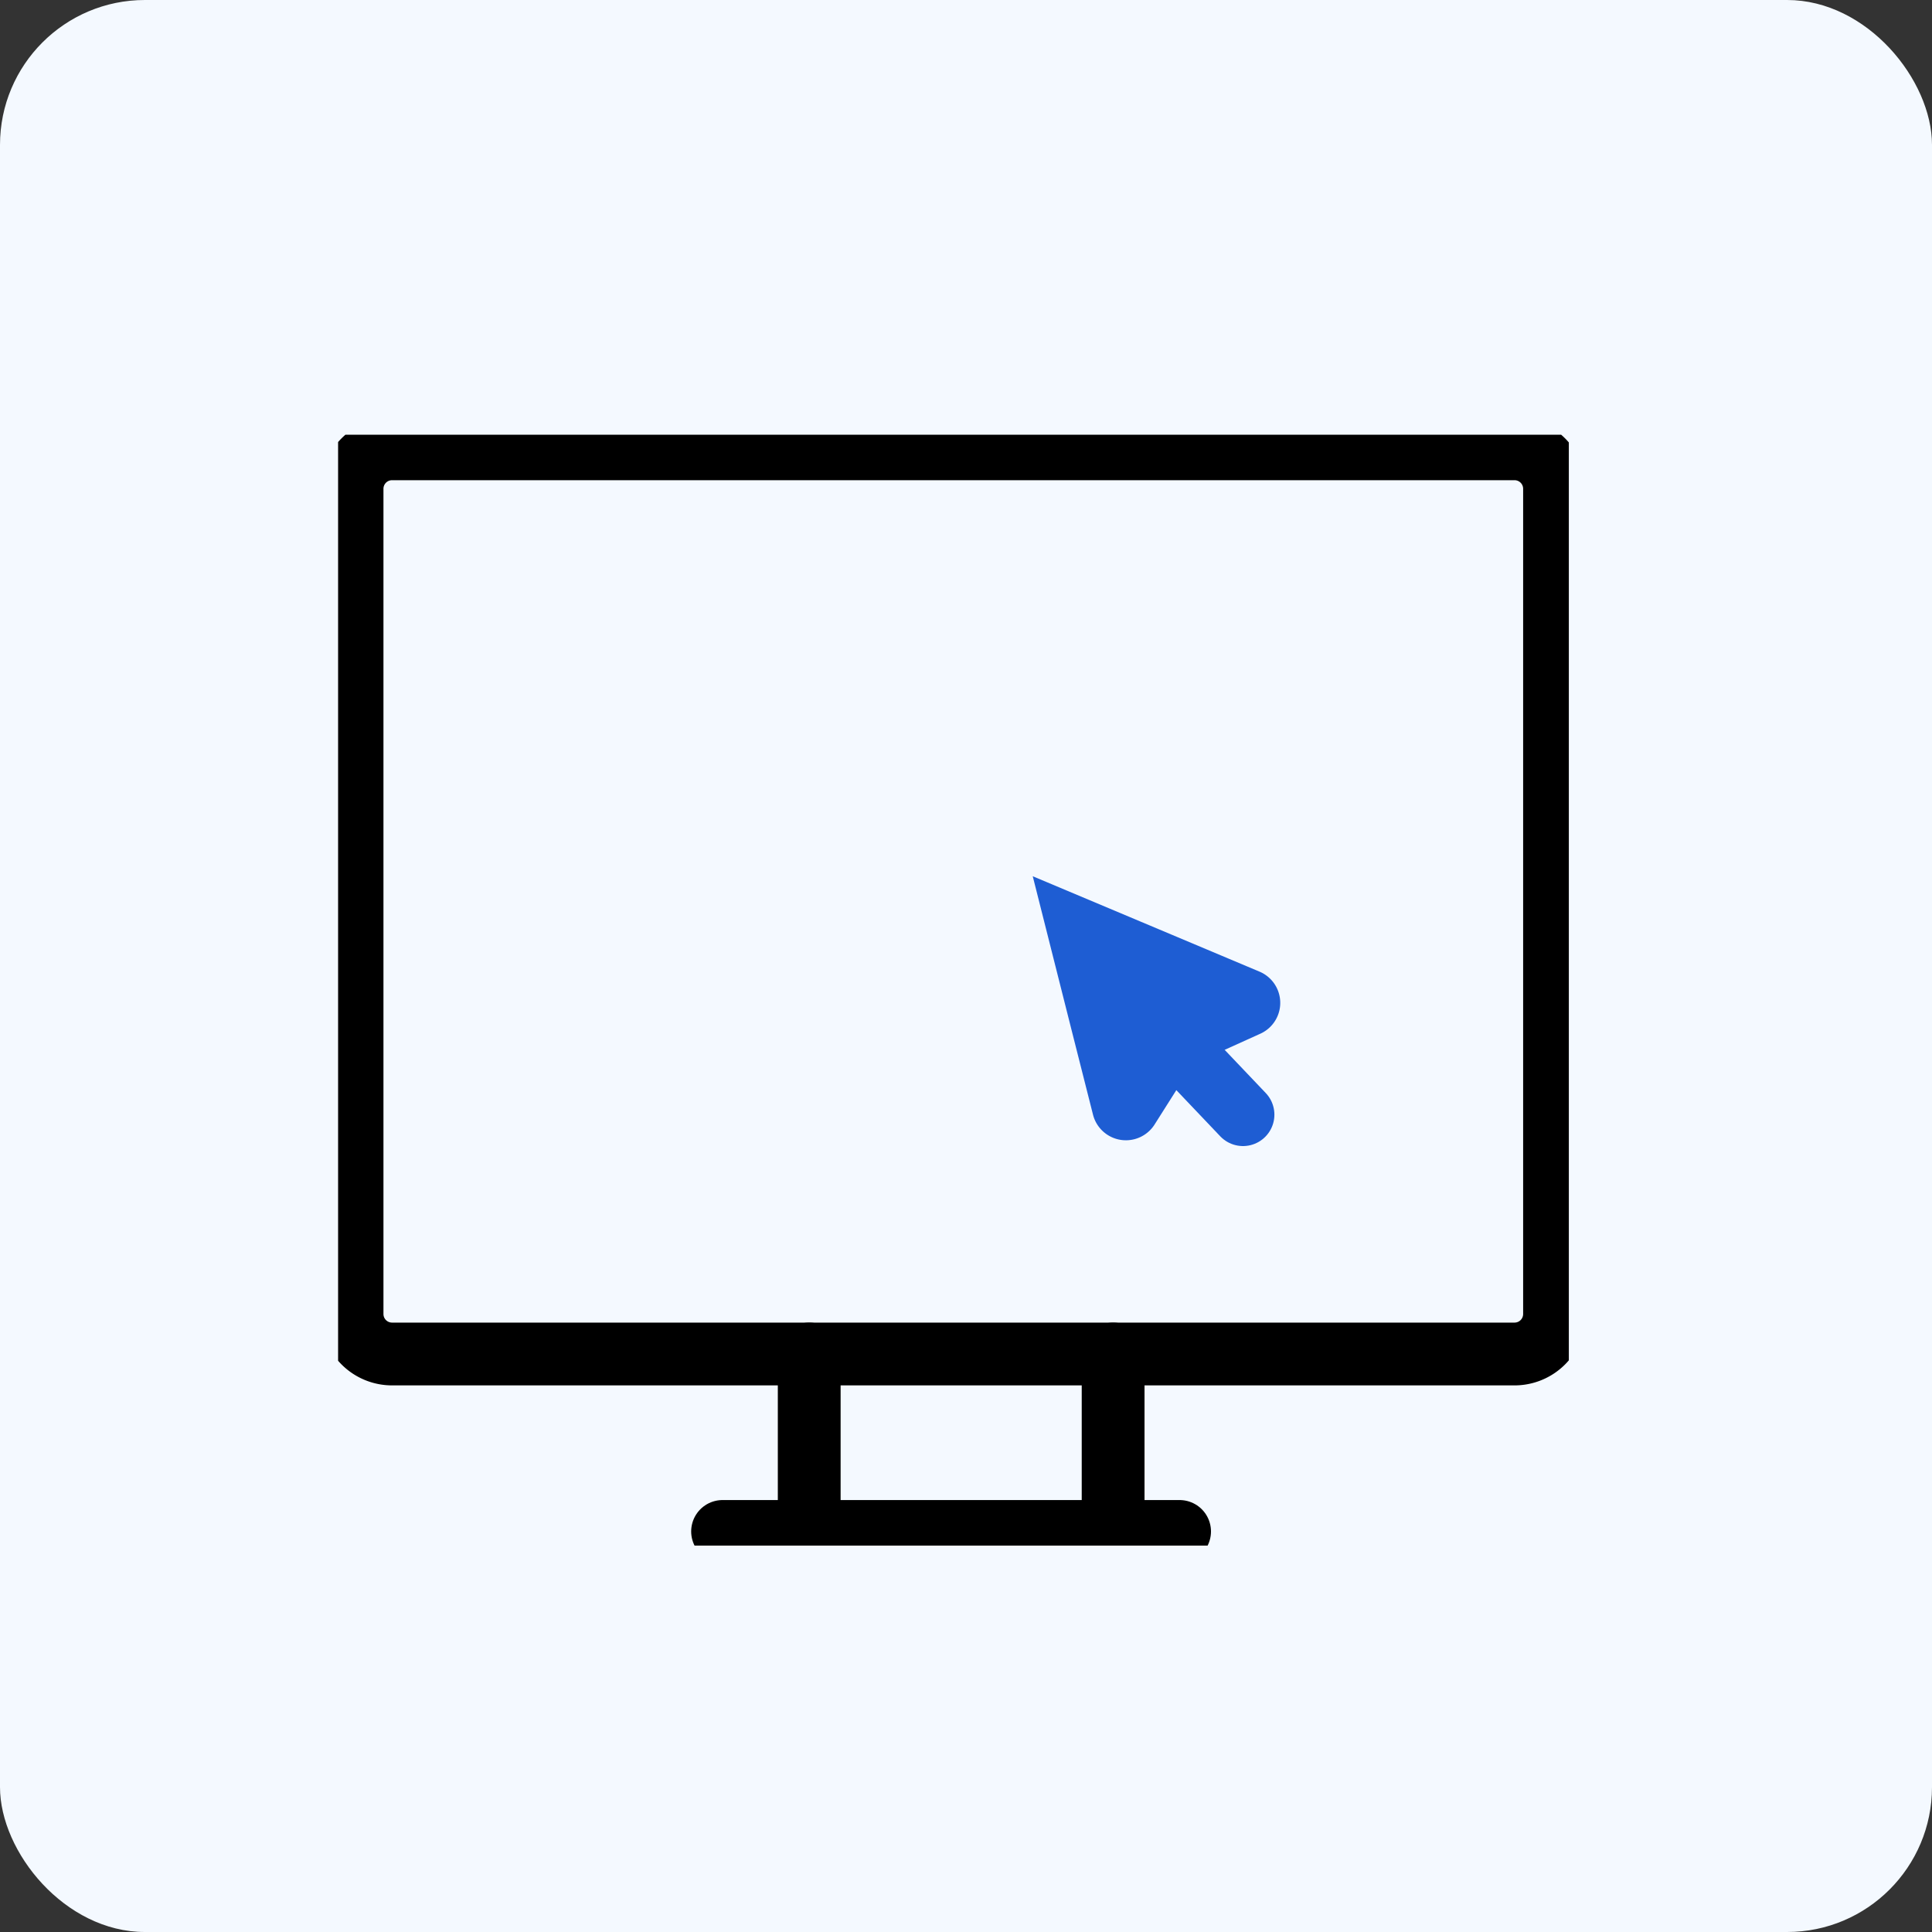
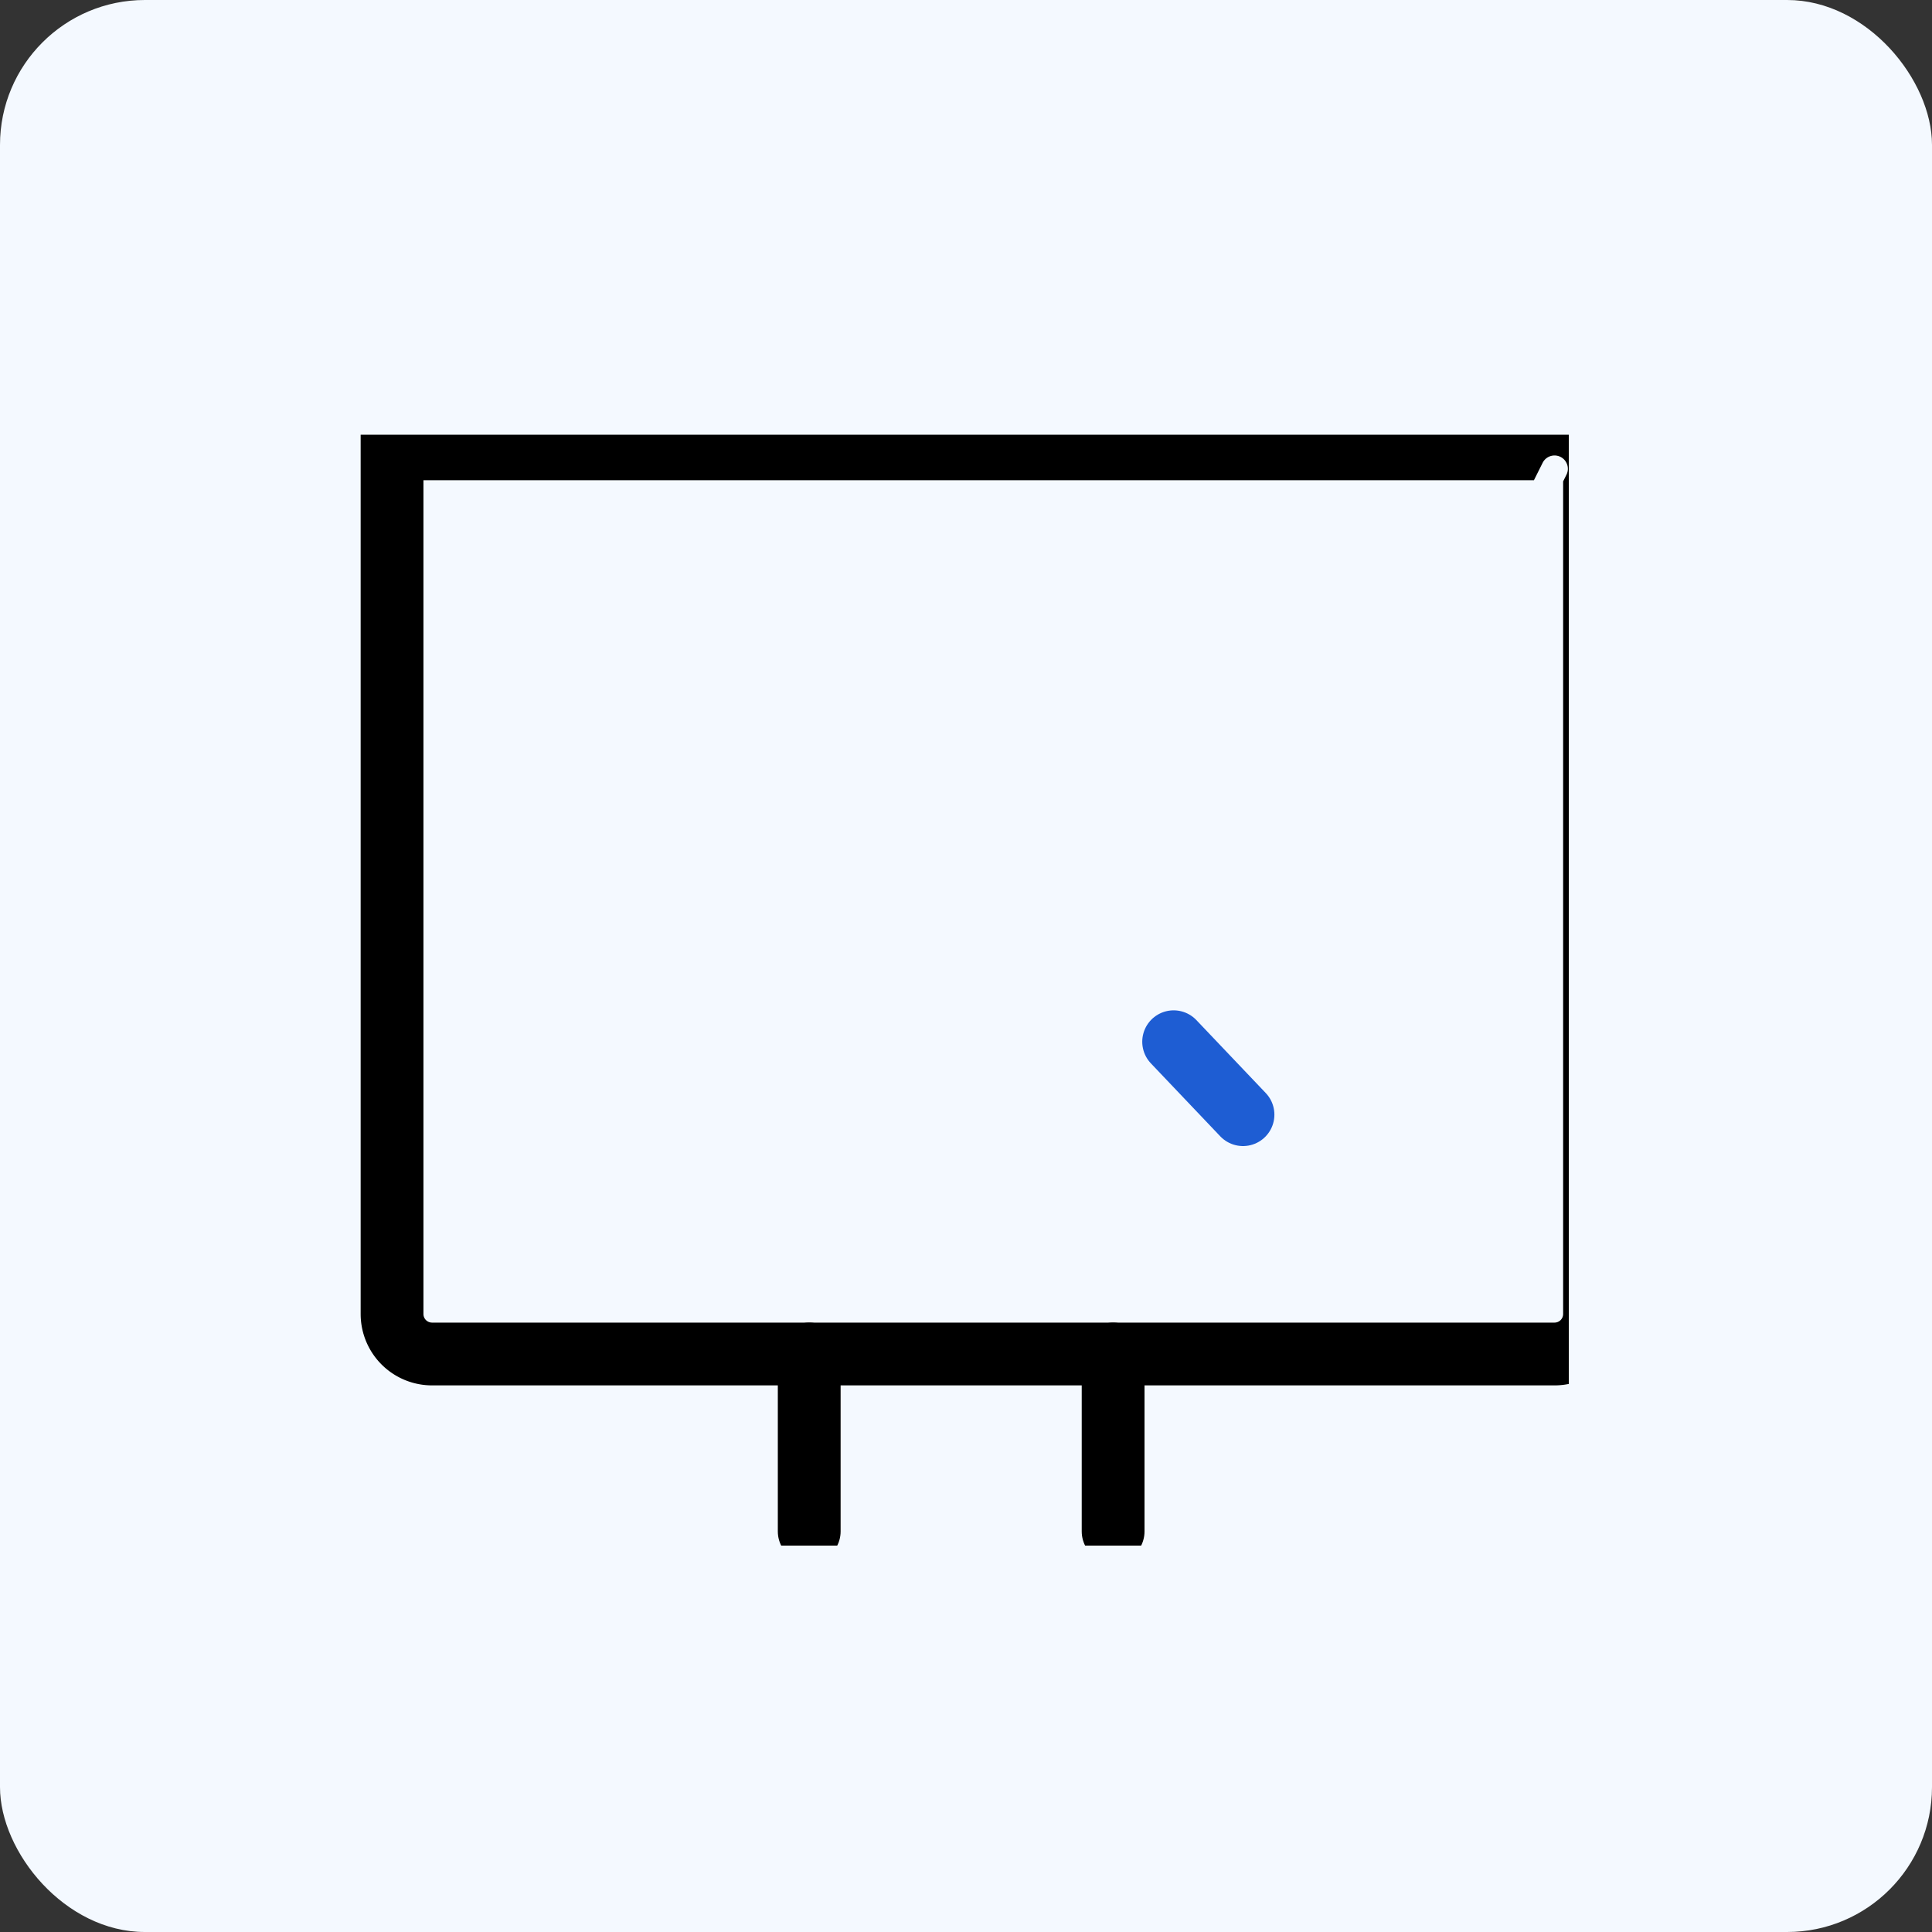
<svg xmlns="http://www.w3.org/2000/svg" width="40" height="40" viewBox="0 0 40 40">
  <rect x="0" y="0" width="40" height="40" fill="#333333" stroke="none" />
  <defs>
    <clipPath id="clip-path">
      <rect id="Rectangle_15977" data-name="Rectangle 15977" width="25.481" height="23" transform="translate(0.906)" fill="#fff" />
    </clipPath>
  </defs>
  <g id="Group_146013" data-name="Group 146013" transform="translate(-728 -168.375)">
    <rect id="Rectangle_15984" data-name="Rectangle 15984" width="40" height="40" rx="3" transform="translate(728 168.375)" fill="#f4f9ff" />
    <g id="Webinar" transform="translate(734.094 177.375)" clip-path="url(#clip-path)">
-       <path id="Path_86831" data-name="Path 86831" d="M25.779.814H2.539a.828.828,0,0,0-.828.828V18.727a.828.828,0,0,0,.828.828h23.24a.828.828,0,0,0,.828-.828V1.642A.828.828,0,0,0,25.779.814Z" transform="translate(-0.516 -0.522)" fill="rgba(0,0,0,0)" stroke="#000" stroke-linecap="round" stroke-miterlimit="10" stroke-width="1.3" />
+       <path id="Path_86831" data-name="Path 86831" d="M25.779.814H2.539V18.727a.828.828,0,0,0,.828.828h23.24a.828.828,0,0,0,.828-.828V1.642A.828.828,0,0,0,25.779.814Z" transform="translate(-0.516 -0.522)" fill="rgba(0,0,0,0)" stroke="#000" stroke-linecap="round" stroke-miterlimit="10" stroke-width="1.3" />
      <path id="Path_86832" data-name="Path 86832" d="M28.047,56.636V52.962" transform="translate(-17.387 -33.929)" fill="none" stroke="#000" stroke-linecap="round" stroke-miterlimit="10" stroke-width="1.3" />
      <path id="Path_86833" data-name="Path 86833" d="M45.555,56.636V52.962" transform="translate(-28.603 -33.929)" fill="none" stroke="#000" stroke-linecap="round" stroke-miterlimit="10" stroke-width="1.3" />
-       <path id="Path_86834" data-name="Path 86834" d="M23.055,63.185h9.462" transform="translate(-14.189 -40.478)" fill="none" stroke="#000" stroke-linecap="round" stroke-miterlimit="10" stroke-width="1.3" />
      <path id="Path_86835" data-name="Path 86835" d="M50.476,36.482l-1.436-1.51" transform="translate(-30.835 -22.404)" fill="none" stroke="#1e5dd3" stroke-linecap="round" stroke-miterlimit="10" stroke-width="1.3" />
-       <path id="Path_86836" data-name="Path 86836" d="M45.481,30.789l1.577-.713a.051.051,0,0,0,0-.094l-1.694-.713-1.8-.757.478,1.894.451,1.78a.053.053,0,0,0,.094.016Z" transform="translate(-27.327 -18.266)" fill="#1e5dd3" stroke="#1e5dd3" stroke-miterlimit="10" stroke-width="1.3" />
    </g>
  </g>
</svg>